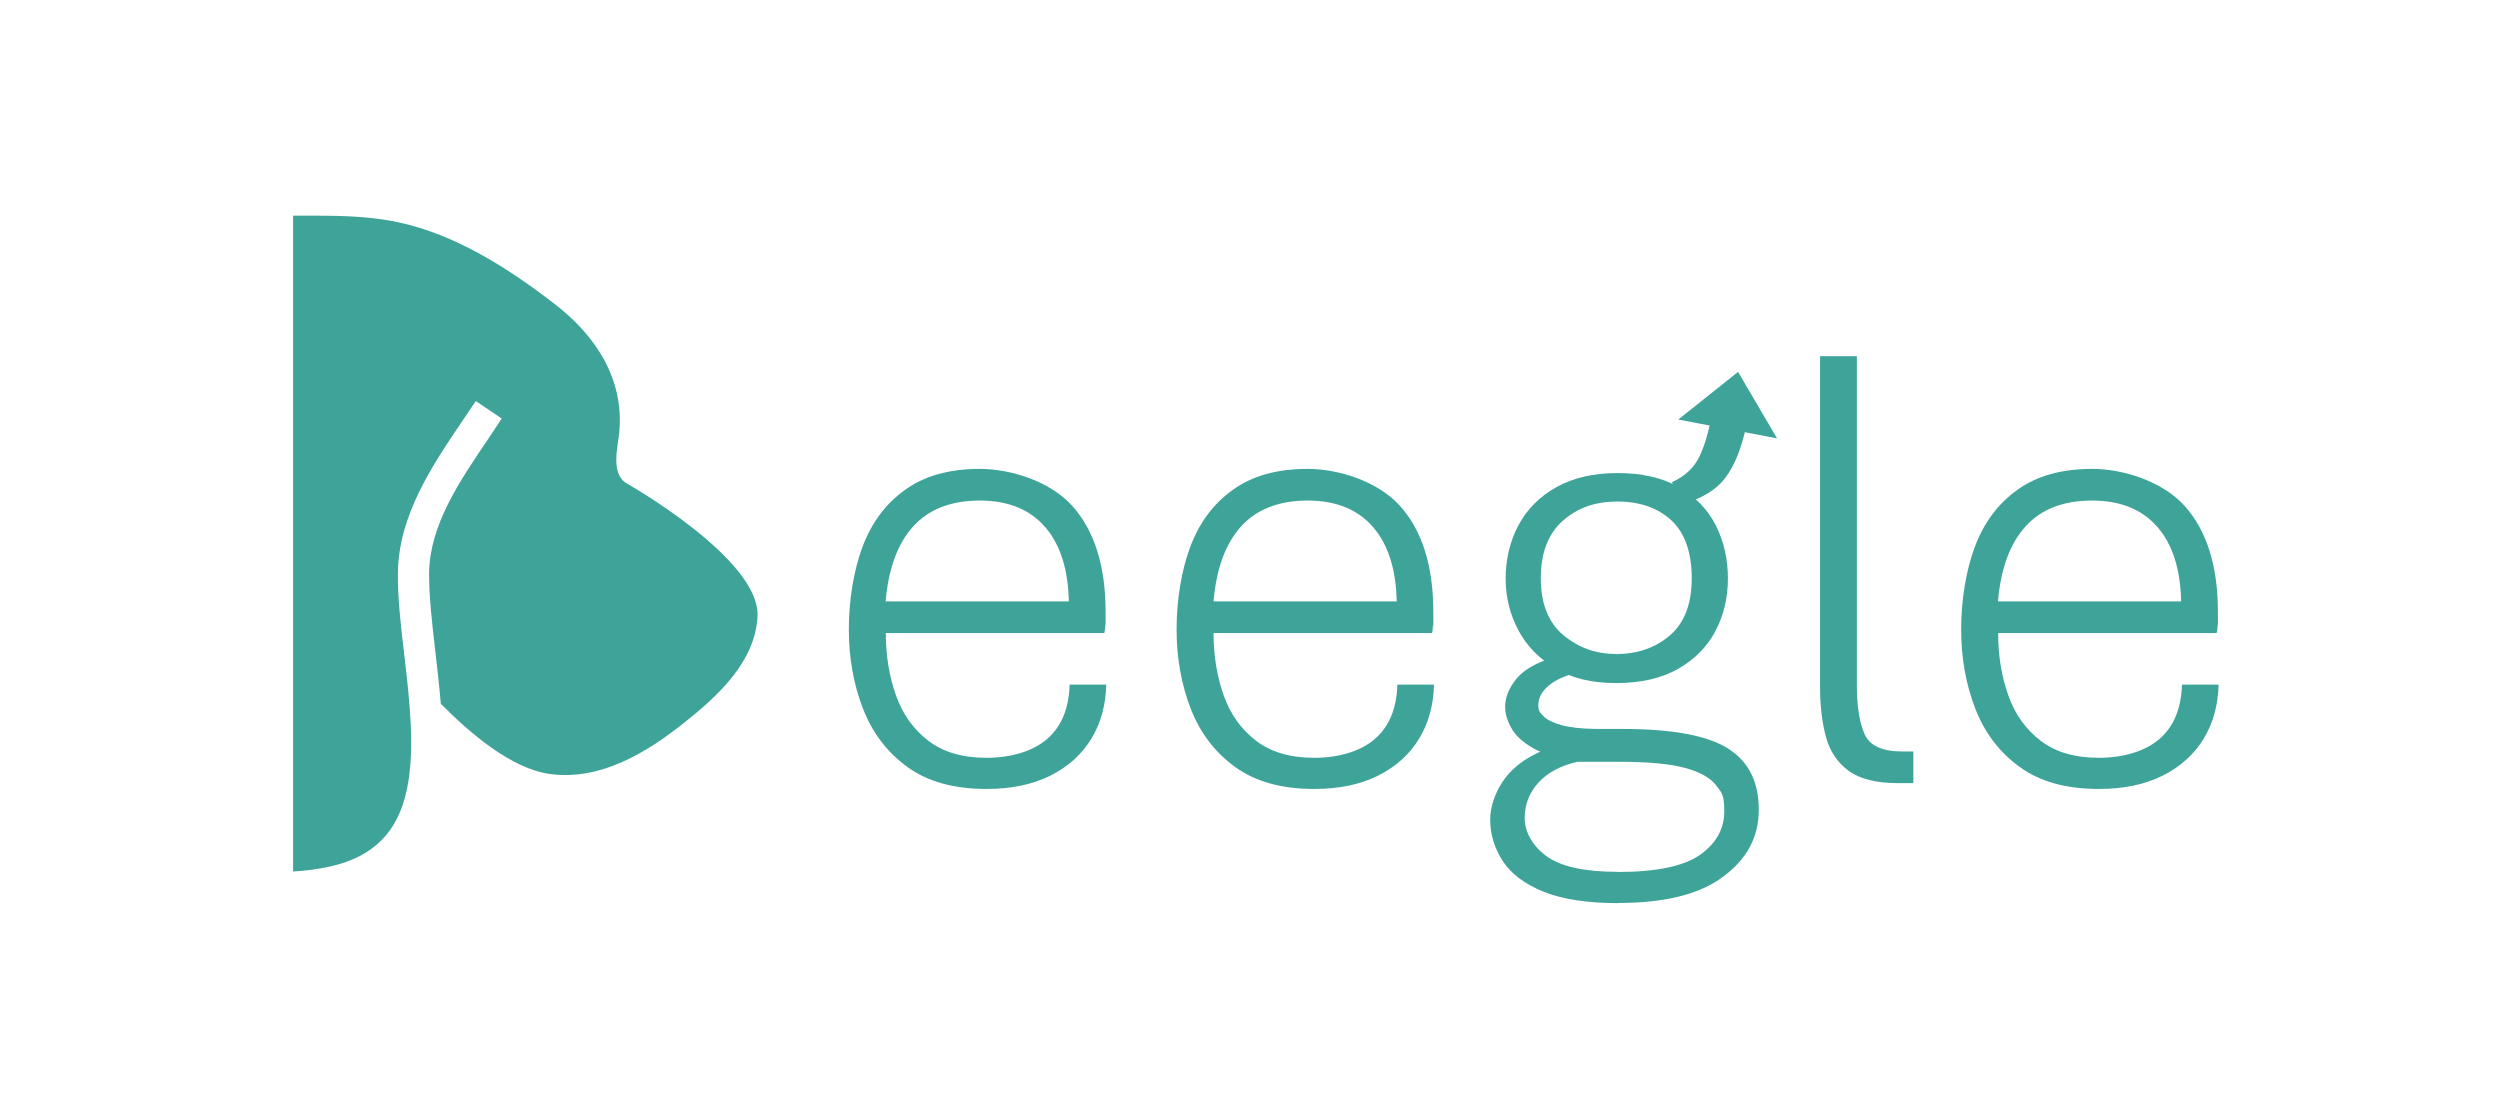
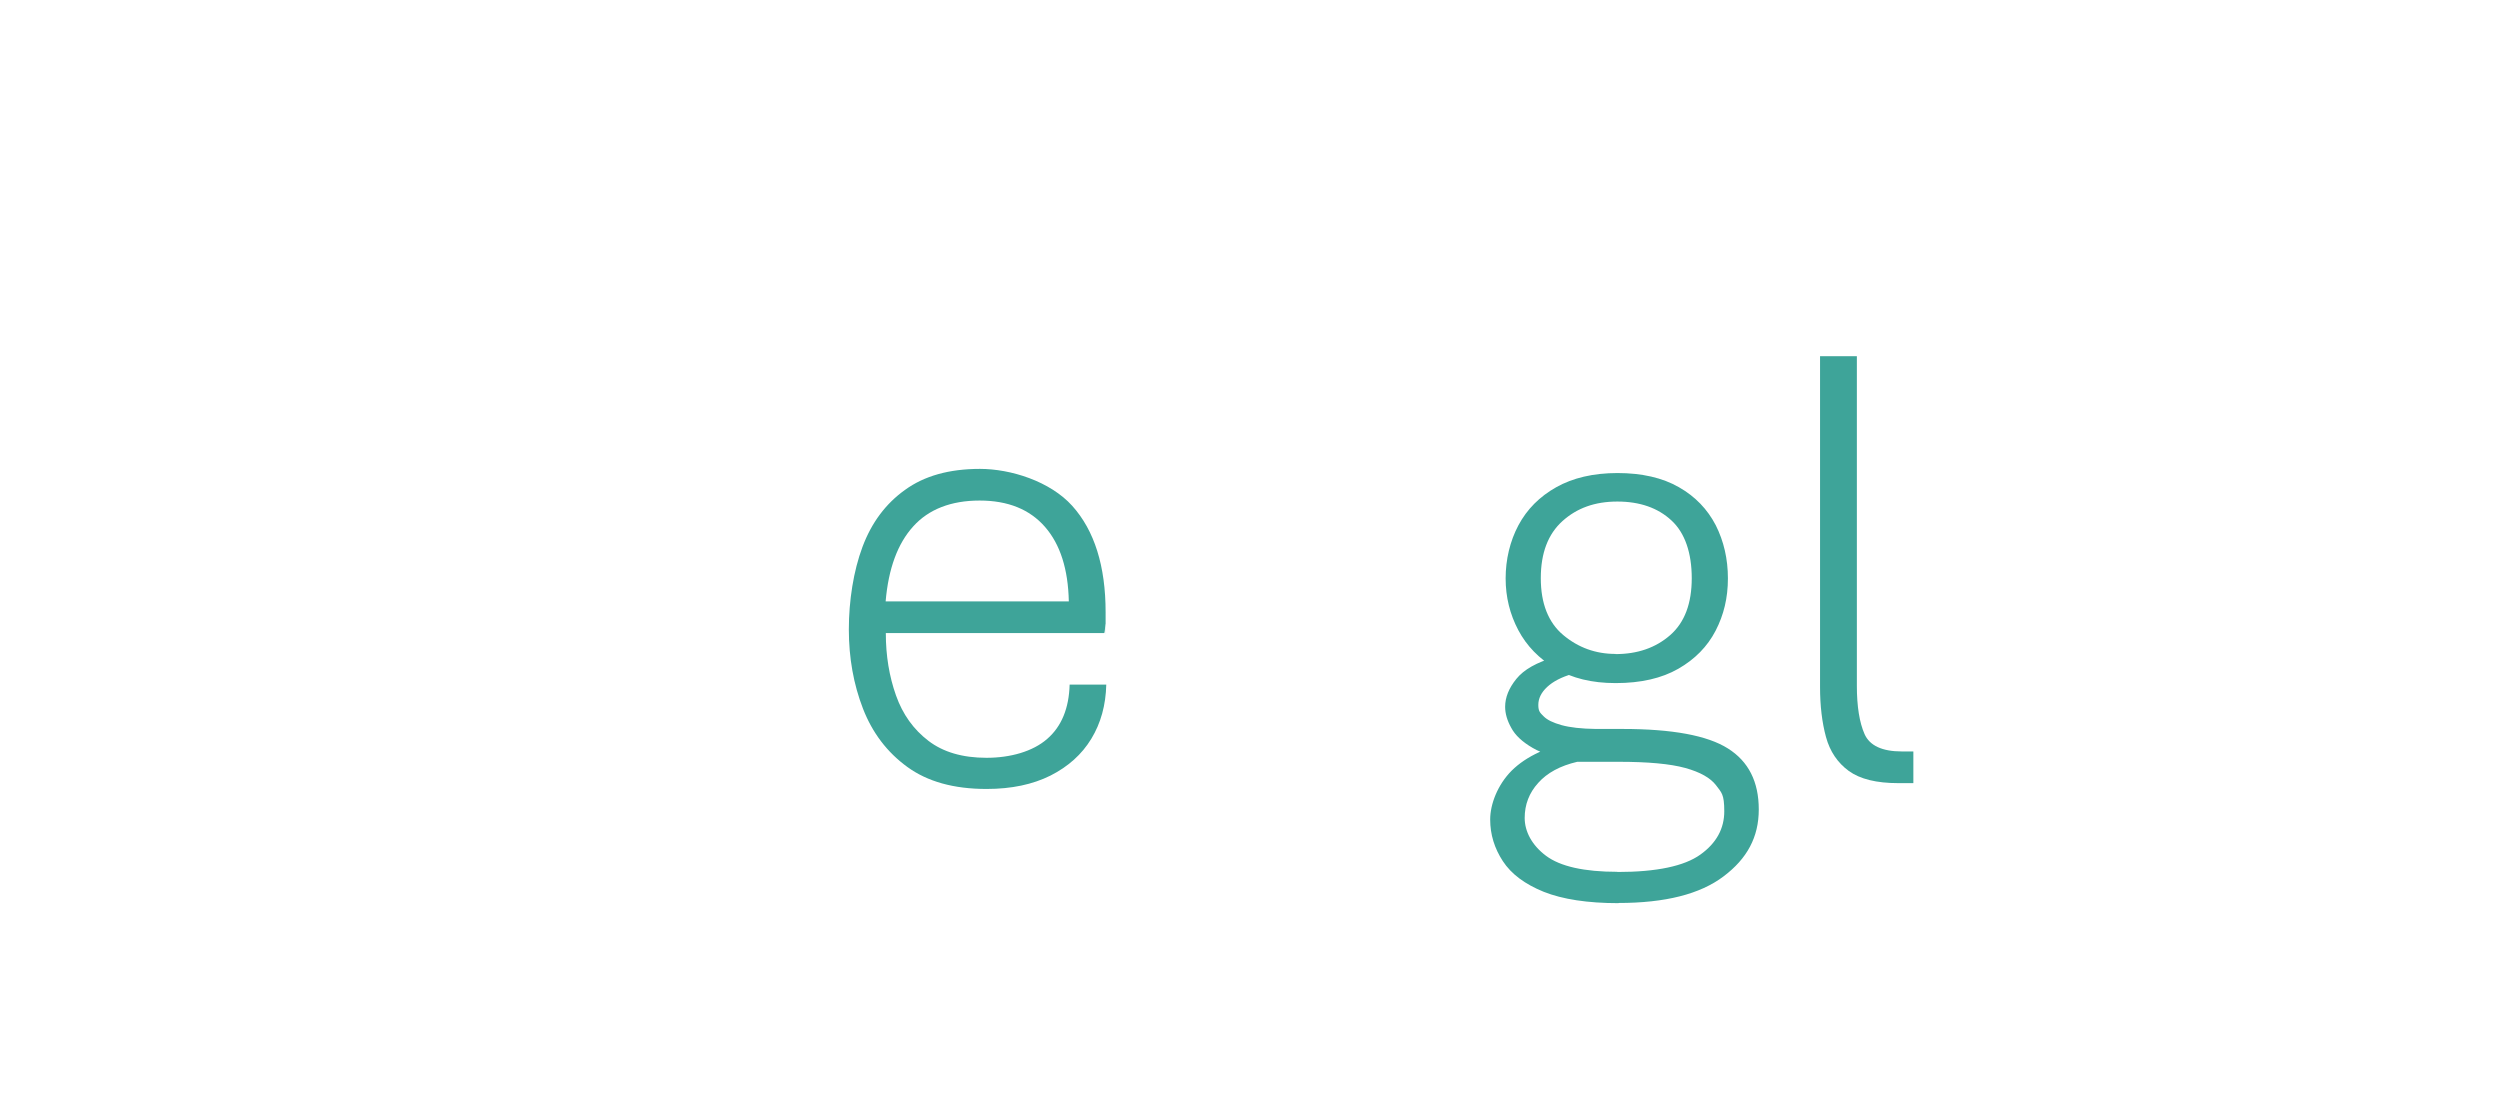
<svg xmlns="http://www.w3.org/2000/svg" width="110" height="49" viewBox="0 0 110 49" fill="none">
  <path d="M43.399 34.714C41.968 34.714 40.812 34.392 39.923 33.746C39.033 33.1 38.383 32.242 37.971 31.179C37.559 30.115 37.349 28.956 37.349 27.695C37.349 26.433 37.552 25.127 37.949 24.064C38.347 23 38.968 22.164 39.821 21.555C40.667 20.939 41.766 20.631 43.117 20.631C44.469 20.631 46.204 21.174 47.18 22.259C48.156 23.345 48.647 24.907 48.647 26.939C48.647 28.971 48.647 27.269 48.633 27.46C48.625 27.651 48.611 27.782 48.589 27.856H38.976C38.976 28.854 39.127 29.763 39.424 30.599C39.72 31.436 40.197 32.096 40.848 32.594C41.498 33.093 42.351 33.343 43.407 33.343C44.462 33.343 45.445 33.064 46.074 32.514C46.71 31.964 47.035 31.164 47.064 30.122H48.676C48.654 31.025 48.437 31.817 48.018 32.506C47.599 33.196 46.999 33.731 46.218 34.127C45.438 34.516 44.505 34.714 43.414 34.714H43.399ZM38.968 26.462H47.028C46.999 25.047 46.652 23.954 45.98 23.183C45.308 22.413 44.353 22.024 43.103 22.024C41.852 22.024 40.862 22.406 40.183 23.161C39.496 23.917 39.091 25.017 38.968 26.462Z" fill="#3EA499" />
-   <path d="M57.819 34.714C56.388 34.714 55.232 34.392 54.343 33.746C53.454 33.1 52.803 32.242 52.391 31.179C51.979 30.115 51.77 28.956 51.77 27.695C51.77 26.433 51.972 25.127 52.37 24.064C52.767 23 53.389 22.164 54.242 21.555C55.087 20.939 56.186 20.631 57.538 20.631C58.889 20.631 60.624 21.174 61.6 22.259C62.576 23.345 63.067 24.907 63.067 26.939C63.067 28.971 63.067 27.269 63.053 27.46C63.045 27.651 63.031 27.782 63.009 27.856H53.396C53.396 28.854 53.548 29.763 53.844 30.599C54.14 31.436 54.617 32.096 55.268 32.594C55.919 33.093 56.771 33.343 57.827 33.343C58.882 33.343 59.865 33.064 60.494 32.514C61.13 31.964 61.455 31.164 61.484 30.122H63.096C63.074 31.025 62.858 31.817 62.438 32.506C62.019 33.196 61.419 33.731 60.639 34.127C59.858 34.516 58.925 34.714 57.834 34.714H57.819ZM53.396 26.462H61.455C61.426 25.047 61.08 23.954 60.407 23.183C59.735 22.413 58.781 22.024 57.53 22.024C56.28 22.024 55.29 22.406 54.61 23.161C53.923 23.917 53.519 25.017 53.396 26.462Z" fill="#3EA499" />
  <path d="M83.523 34.458C82.569 34.458 81.846 34.282 81.347 33.922C80.856 33.563 80.516 33.064 80.343 32.426C80.169 31.788 80.082 31.054 80.082 30.225V15.672H81.702V30.174C81.702 31.083 81.817 31.795 82.041 32.301C82.265 32.807 82.815 33.064 83.682 33.064H84.188V34.458H83.516H83.523Z" fill="#3EA499" />
-   <path d="M92.341 34.714C90.91 34.714 89.754 34.392 88.865 33.746C87.976 33.1 87.325 32.242 86.913 31.179C86.501 30.115 86.291 28.956 86.291 27.695C86.291 26.433 86.494 25.127 86.891 24.064C87.289 23 87.911 22.164 88.763 21.555C89.609 20.939 90.708 20.631 92.06 20.631C93.411 20.631 95.146 21.174 96.122 22.259C97.098 23.345 97.589 24.907 97.589 26.939C97.589 28.971 97.589 27.269 97.575 27.46C97.567 27.651 97.553 27.782 97.531 27.856H87.918C87.918 28.854 88.07 29.763 88.366 30.599C88.662 31.436 89.139 32.096 89.79 32.594C90.441 33.093 91.293 33.343 92.349 33.343C93.404 33.343 94.387 33.064 95.016 32.514C95.652 31.964 95.977 31.164 96.006 30.122H97.618C97.596 31.025 97.38 31.817 96.96 32.506C96.541 33.196 95.941 33.731 95.16 34.127C94.38 34.516 93.447 34.714 92.356 34.714H92.341ZM87.911 26.462H95.97C95.941 25.047 95.594 23.954 94.922 23.183C94.25 22.413 93.296 22.024 92.045 22.024C90.795 22.024 89.804 22.406 89.125 23.161C88.438 23.917 88.034 25.017 87.911 26.462Z" fill="#3EA499" />
  <path d="M71.221 39.739C69.855 39.739 68.756 39.57 67.925 39.24C67.094 38.903 66.494 38.455 66.125 37.89C65.756 37.326 65.568 36.717 65.568 36.057C65.568 35.396 65.886 34.538 66.515 33.907C67.151 33.277 68.113 32.829 69.414 32.565L69.761 32.074H71.394C73.577 32.074 75.124 32.36 76.028 32.932C76.938 33.504 77.386 34.399 77.386 35.617C77.386 36.834 76.873 37.78 75.84 38.558C74.806 39.343 73.266 39.731 71.214 39.731L71.221 39.739ZM69.341 33.445C68.525 33.35 67.889 33.174 67.441 32.91C66.985 32.646 66.667 32.352 66.494 32.022C66.313 31.7 66.226 31.391 66.226 31.098C66.226 30.687 66.392 30.276 66.718 29.873C67.05 29.462 67.614 29.14 68.424 28.912L69.183 29.653C68.705 29.792 68.337 29.983 68.076 30.225C67.816 30.467 67.686 30.731 67.686 31.017C67.686 31.303 67.766 31.362 67.918 31.516C68.076 31.677 68.337 31.802 68.705 31.905C69.074 32.008 69.58 32.066 70.223 32.074L69.341 33.438V33.445ZM71.084 30.056C70.05 30.056 69.168 29.844 68.445 29.411C67.722 28.985 67.173 28.421 66.804 27.724C66.436 27.027 66.248 26.271 66.248 25.45C66.248 24.628 66.436 23.814 66.812 23.11C67.188 22.406 67.744 21.848 68.474 21.438C69.204 21.027 70.108 20.814 71.17 20.814C72.233 20.814 73.151 21.02 73.874 21.438C74.596 21.848 75.131 22.413 75.493 23.11C75.847 23.814 76.028 24.592 76.028 25.45C76.028 26.308 75.847 27.056 75.486 27.753C75.124 28.45 74.575 29.008 73.845 29.426C73.115 29.844 72.197 30.056 71.098 30.056H71.084ZM71.17 38.367C72.891 38.367 74.105 38.11 74.813 37.604C75.522 37.098 75.868 36.46 75.868 35.697C75.868 34.934 75.746 34.876 75.507 34.553C75.261 34.23 74.813 33.973 74.148 33.79C73.483 33.607 72.507 33.519 71.228 33.519H69.399C68.648 33.695 68.076 34.003 67.679 34.45C67.281 34.89 67.086 35.404 67.086 35.991C67.086 36.577 67.397 37.186 68.026 37.656C68.655 38.125 69.703 38.36 71.17 38.36V38.367ZM71.084 28.78C72.052 28.78 72.854 28.501 73.49 27.944C74.126 27.386 74.437 26.55 74.437 25.443C74.437 24.335 74.141 23.447 73.541 22.897C72.948 22.347 72.153 22.068 71.163 22.068C70.173 22.068 69.385 22.355 68.749 22.927C68.113 23.499 67.795 24.335 67.795 25.443C67.795 26.55 68.127 27.394 68.785 27.944C69.443 28.494 70.209 28.773 71.084 28.773V28.78Z" fill="#3EA499" />
-   <path d="M76.475 16.362L73.844 18.46L78.189 19.288L76.475 16.362Z" fill="#3EA499" />
-   <path d="M74.77 20.103C74.994 19.619 75.16 19.076 75.276 18.474L76.83 18.768C76.62 19.743 76.317 20.491 75.919 21.02C75.522 21.548 74.885 21.936 74.011 22.186L73.563 21.218C74.141 20.953 74.546 20.572 74.77 20.095V20.103Z" fill="#3EA499" />
-   <path d="M27.584 21.276C26.84 20.843 27.194 19.648 27.252 18.98C27.454 16.648 26.196 14.763 24.433 13.398C22.402 11.821 20.038 10.31 17.501 9.775C16.07 9.474 14.689 9.489 13.236 9.489C13.121 9.489 13.012 9.489 12.896 9.489V38.345C13.475 38.316 14.024 38.235 14.559 38.118C16.438 37.685 17.501 36.614 17.898 34.758C18.274 33.013 18.029 30.856 17.783 28.773C17.631 27.489 17.494 26.279 17.508 25.201C17.537 22.677 19.019 20.484 20.327 18.548C20.537 18.232 20.739 17.939 20.934 17.645L22.076 18.416C21.874 18.724 21.664 19.032 21.462 19.34C20.204 21.196 18.903 23.117 18.881 25.215C18.874 26.206 19.004 27.372 19.149 28.611C19.236 29.389 19.33 30.181 19.395 30.966C20.667 32.25 22.488 33.819 24.187 34.054C26.392 34.362 28.437 33.13 30.1 31.802C31.56 30.643 33.237 29.132 33.331 27.108C33.439 24.584 27.584 21.276 27.584 21.276Z" fill="#3EA499" />
</svg>